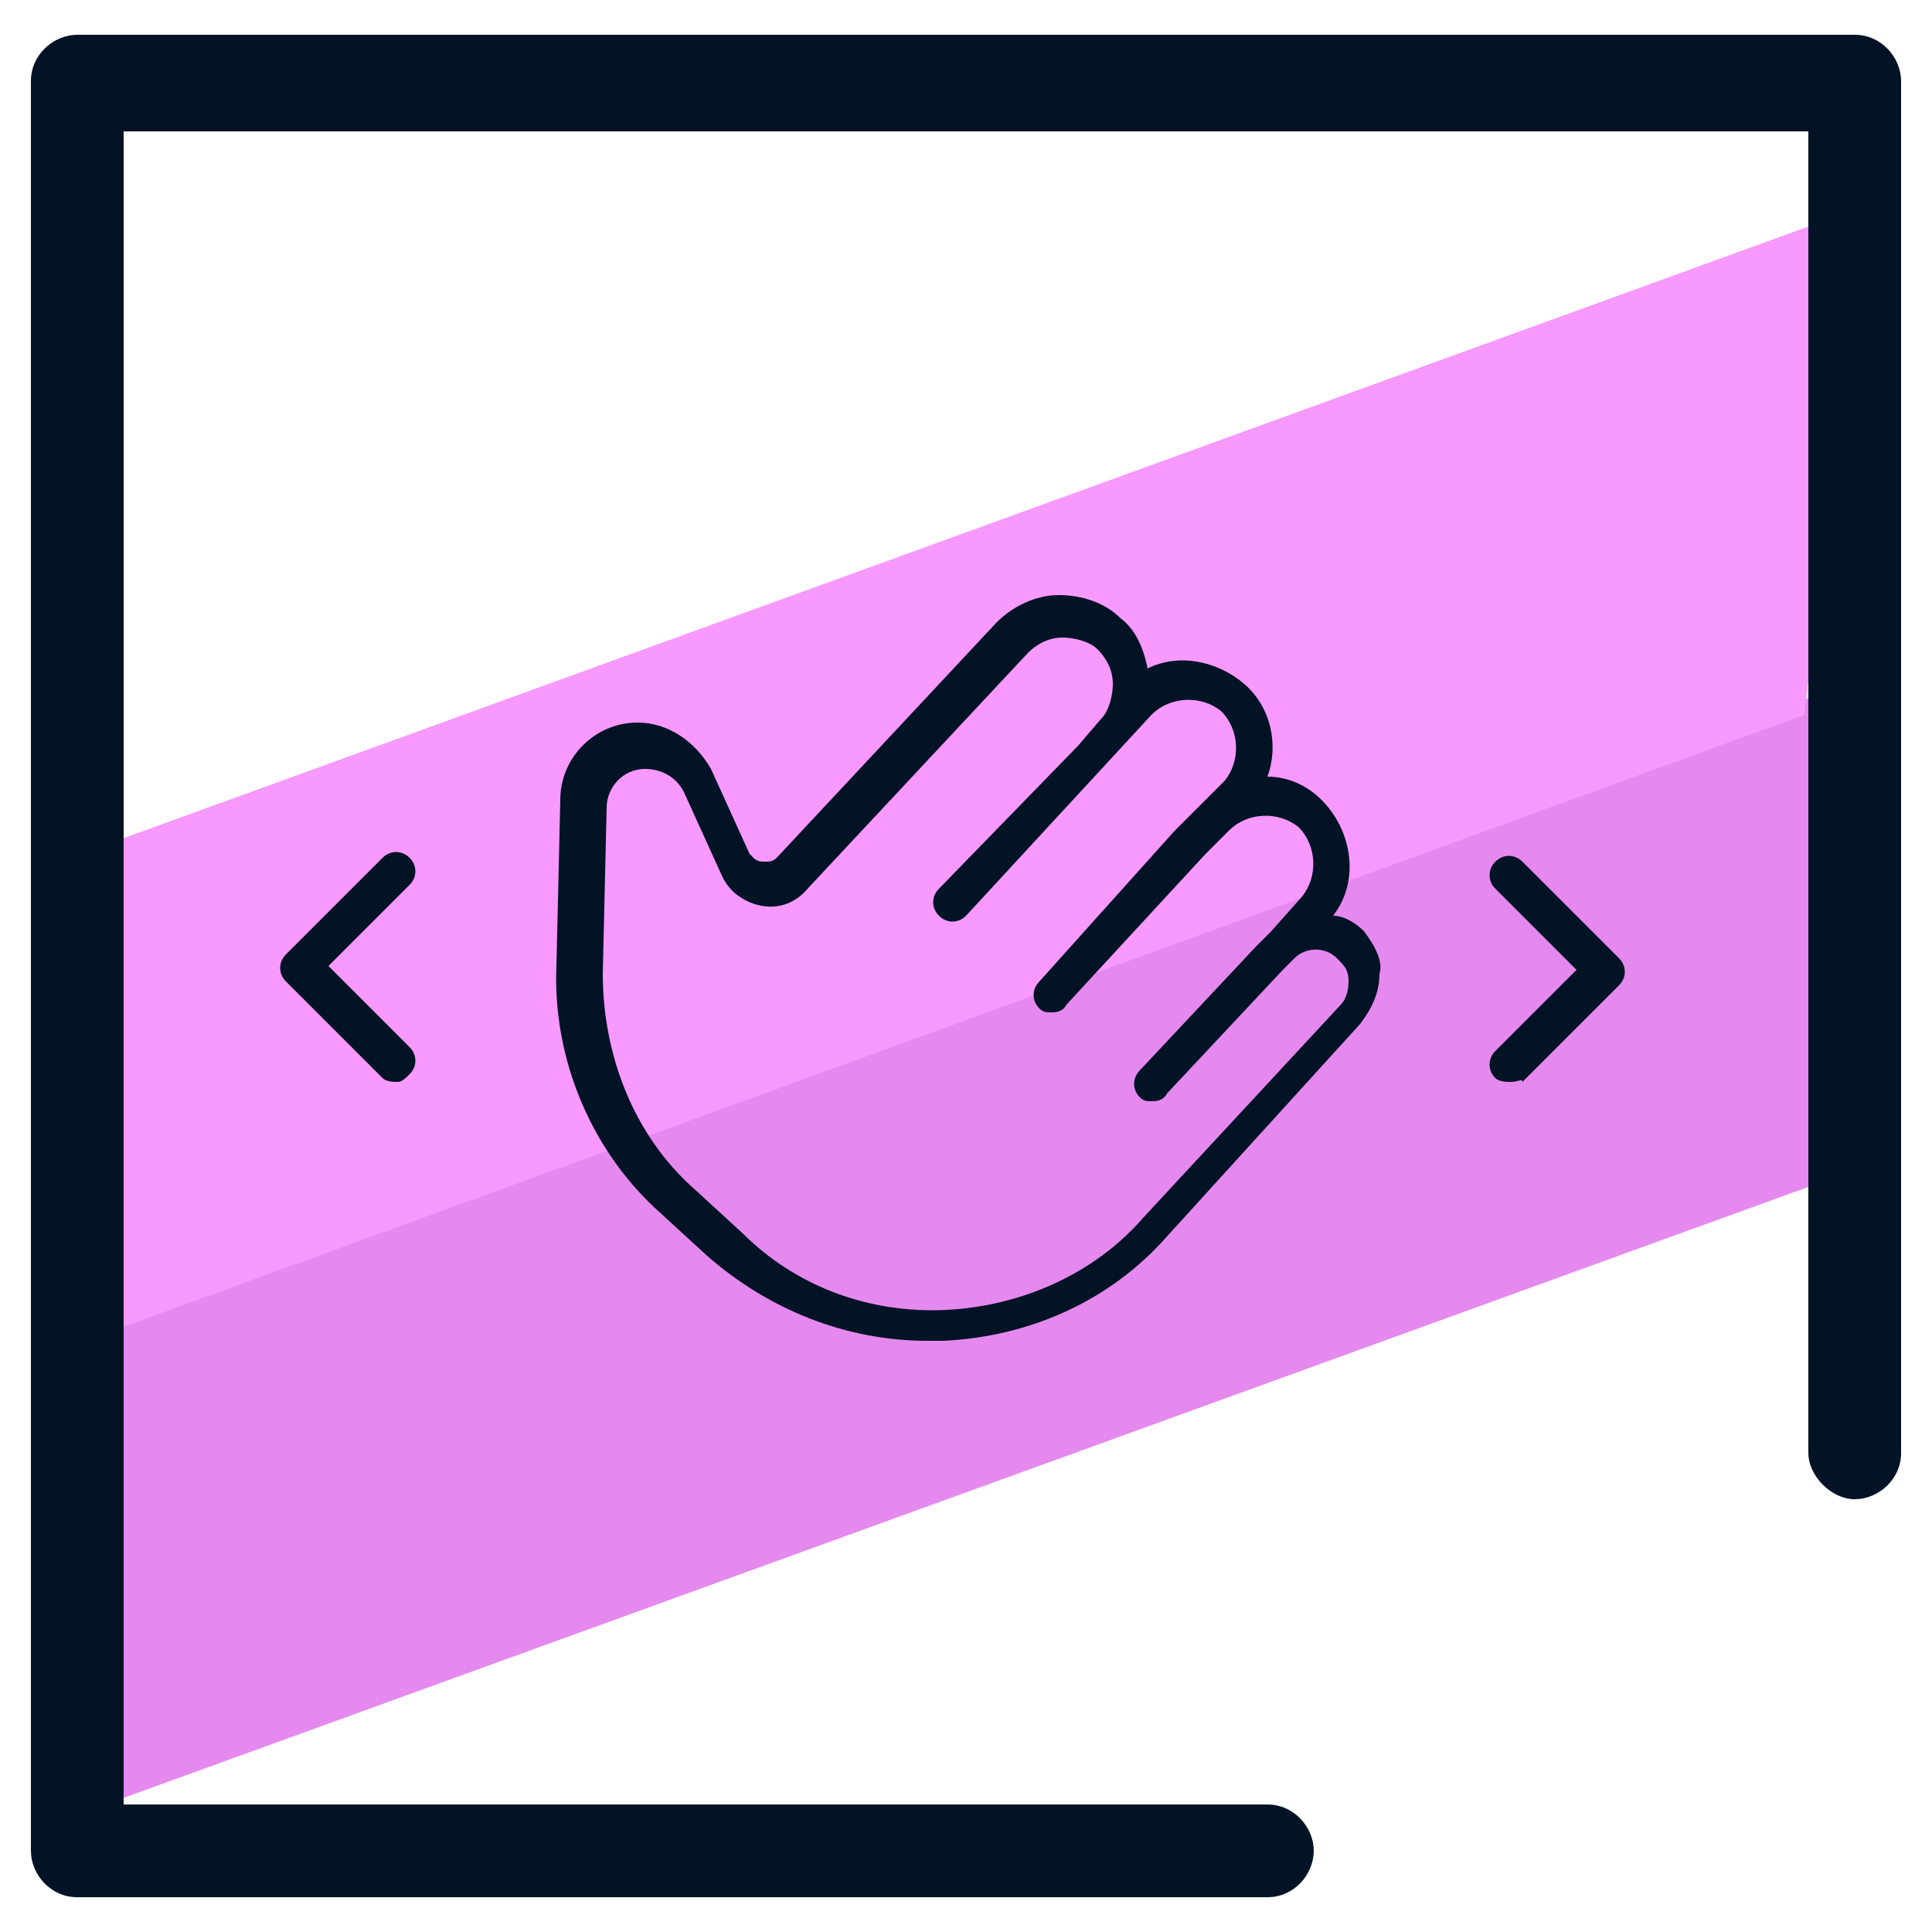
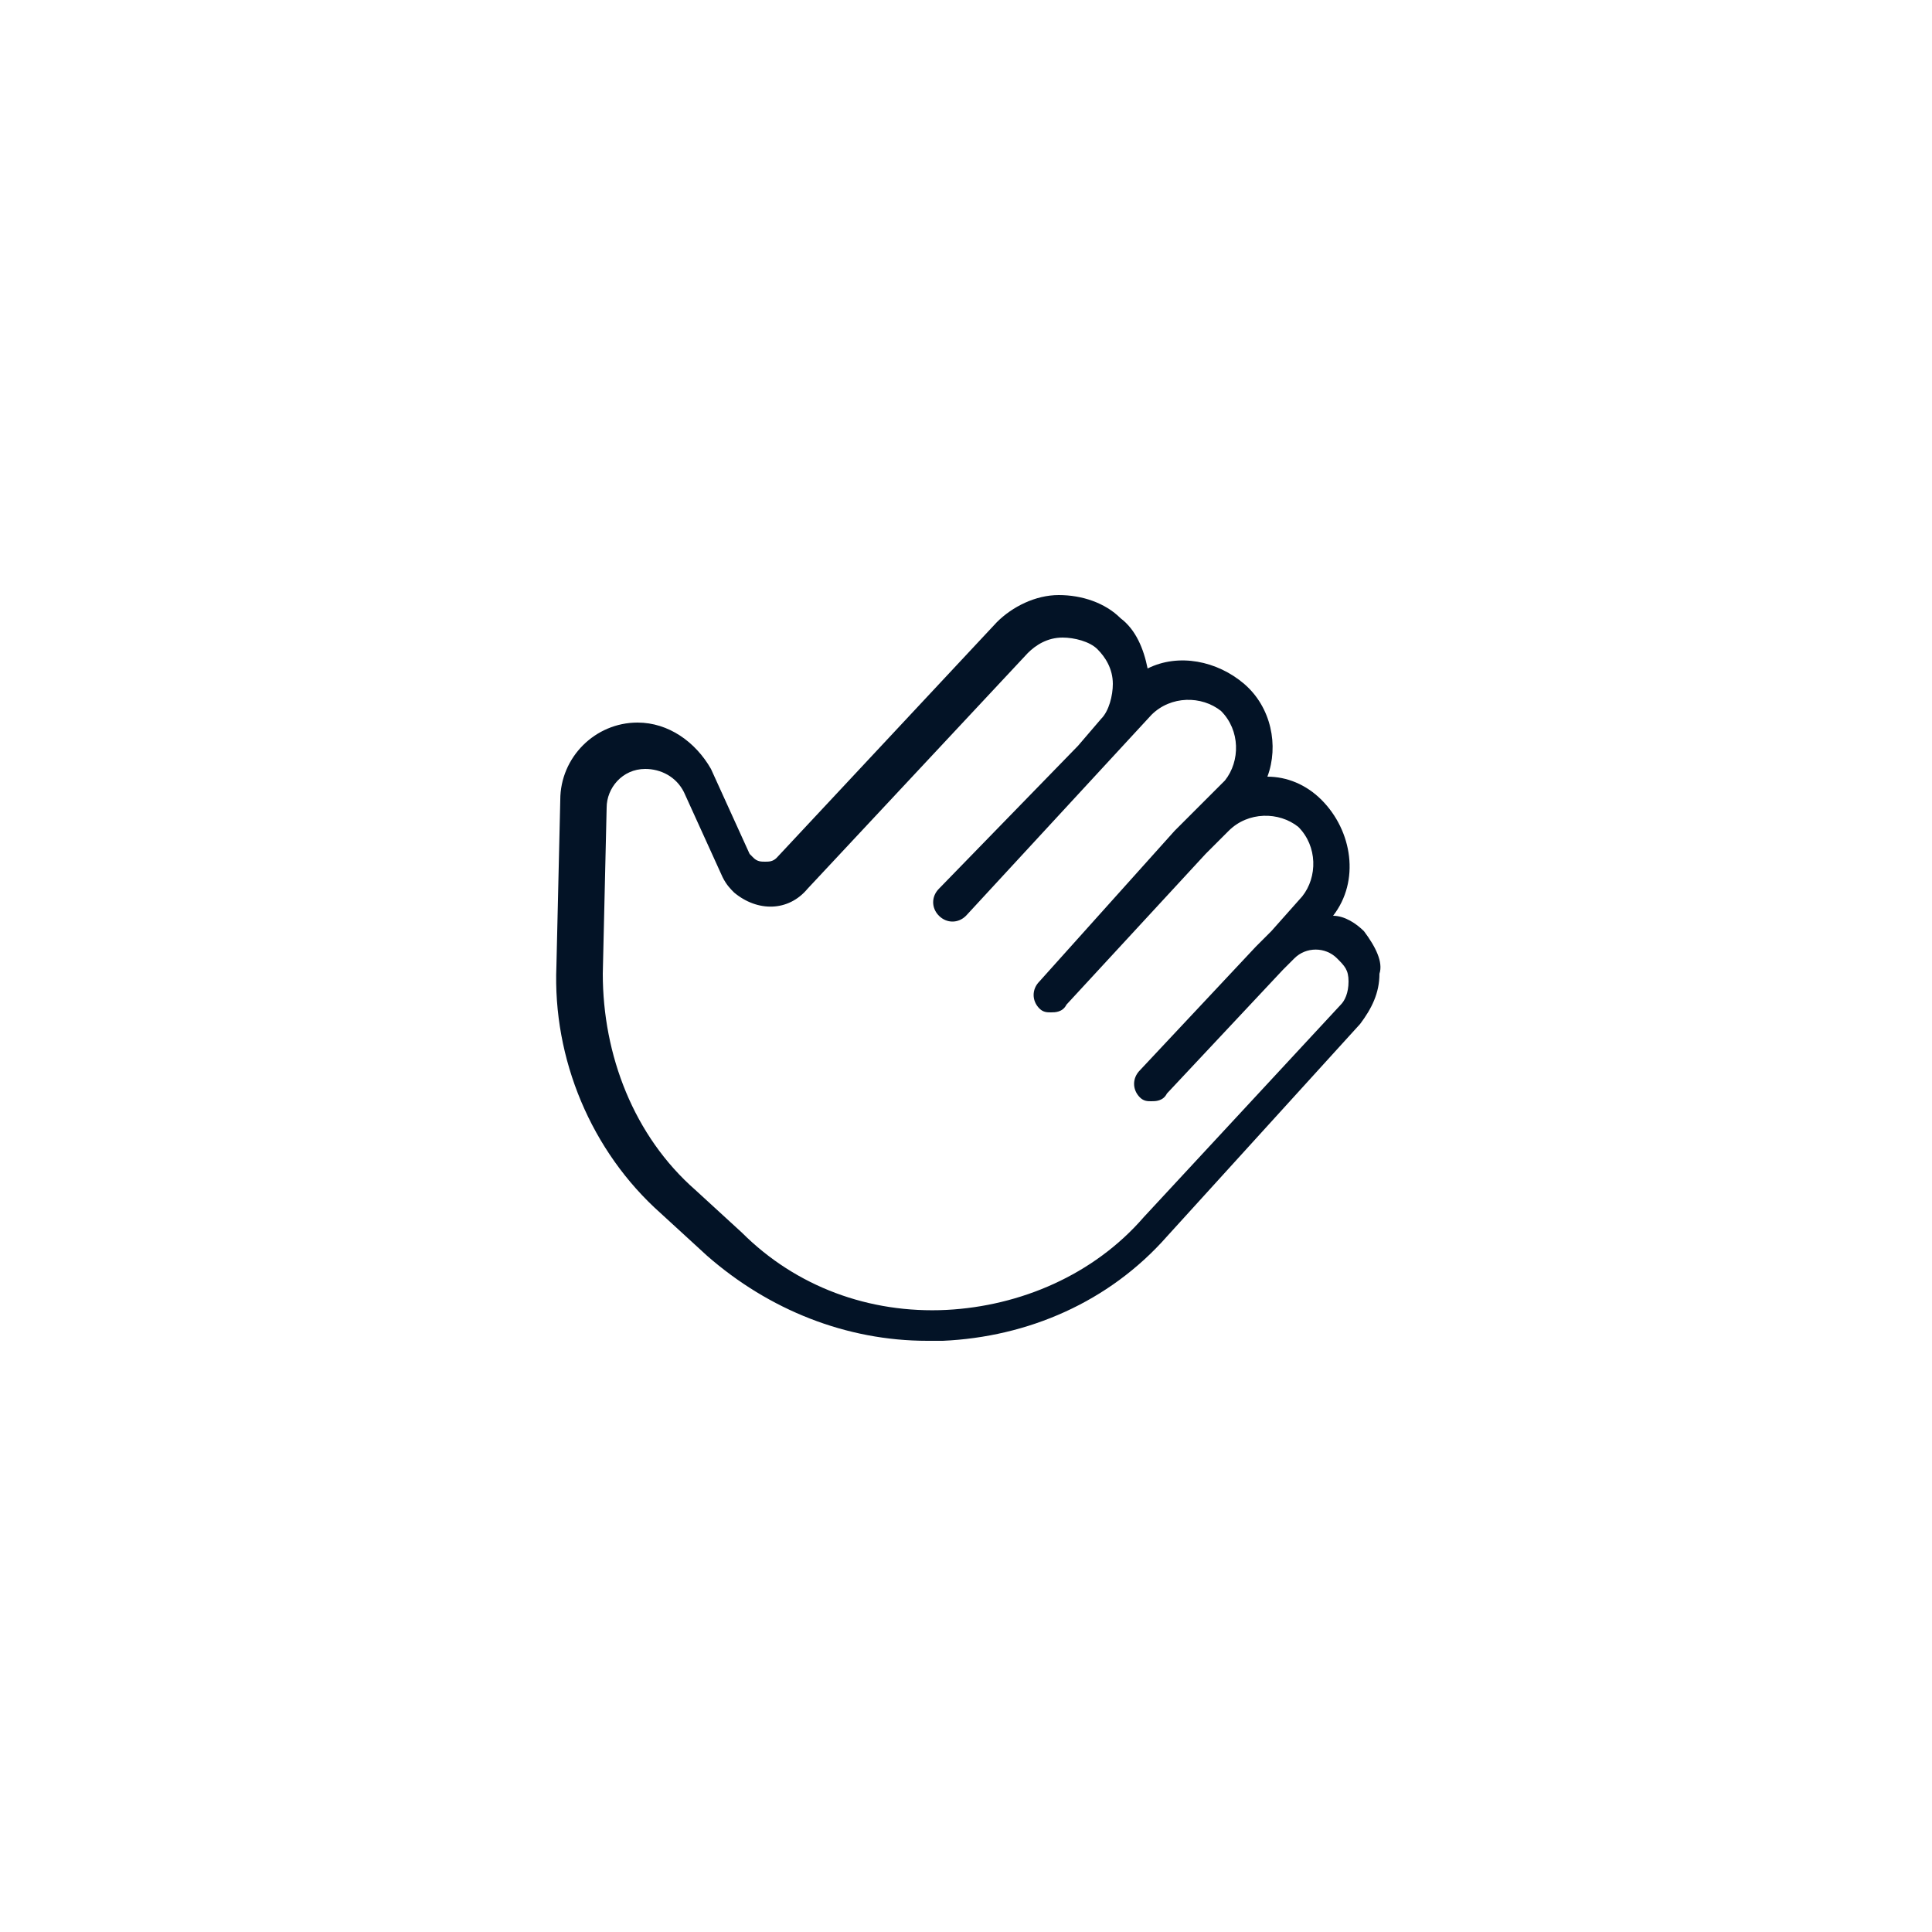
<svg xmlns="http://www.w3.org/2000/svg" id="Layer_1" x="0" y="0" version="1.1" viewBox="0 0 50 50" xml:space="preserve">
  <style>.st2{fill:#031326}</style>
-   <path fill="#e589ef" d="M47.2 26.6l.2 3.9L1.9 47l.4-8.2.4-4.7 45.4-16.5-.8 3.3z" />
-   <path fill="#f799ff" d="M47.5 11.5l-.8 7L2.2 34.7l.3-8.9.4-4L47.8 5.5z" />
-   <path d="M32.8 49.1H2c-.7 0-1.2-.6-1.2-1.2V2.1C.8 1.4 1.4.9 2 .9h46c.7 0 1.2.6 1.2 1.2v35.5c0 .7-.6 1.2-1.2 1.2s-1.2-.6-1.2-1.2V3.4H3.2v43.3h29.6c.7 0 1.2.6 1.2 1.2s-.5 1.2-1.2 1.2z" class="st2" />
  <path d="M35.3 24.1c-.2-.2-.5-.4-.8-.4.7-.9.5-2.2-.3-3-.4-.4-.9-.6-1.4-.6.3-.8.1-1.8-.6-2.4-.7-.6-1.7-.8-2.5-.4-.1-.5-.3-1-.7-1.3-.4-.4-1-.6-1.6-.6-.6 0-1.2.3-1.6.7l-5.7 6.1c-.1.1-.2.1-.3.1-.1 0-.2 0-.3-.1l-.1-.1-1-2.2c-.4-.7-1.1-1.2-1.9-1.2-1.1 0-2 .9-2 2l-.1 4.3c-.1 2.4.9 4.8 2.7 6.4l1.2 1.1c1.6 1.4 3.6 2.2 5.7 2.2h.4c2.2-.1 4.3-1 5.8-2.7l5-5.5c.3-.4.5-.8.5-1.3.1-.3-.1-.7-.4-1.1zm-.6 1.9l-5.1 5.5c-1.3 1.5-3.2 2.3-5.1 2.4-2 .1-3.9-.6-5.3-2L18 30.8c-1.6-1.4-2.4-3.5-2.4-5.6l.1-4.3c0-.5.4-1 1-1 .4 0 .8.2 1 .6l1 2.2c.1.2.2.3.3.4.6.5 1.4.5 1.9-.1l5.7-6.1c.2-.2.5-.4.9-.4.3 0 .7.1.9.3.2.2.4.5.4.9 0 .3-.1.7-.3.9l-.6.7-3.6 3.7c-.2.2-.2.5 0 .7.2.2.5.2.7 0l3.6-3.9 1.2-1.3c.5-.5 1.3-.5 1.8-.1.5.5.5 1.3.1 1.8l-.7.7-.6.6-3.5 3.9c-.2.2-.2.5 0 .7.1.1.2.1.3.1.1 0 .3 0 .4-.2l3.6-3.9.6-.6c.5-.5 1.3-.5 1.8-.1.5.5.5 1.3.1 1.8l-.8.9-.4.4-3 3.2c-.2.2-.2.5 0 .7.1.1.2.1.3.1.1 0 .3 0 .4-.2l3-3.2.3-.3c.3-.3.8-.3 1.1 0 .2.2.3.3.3.6s-.1.5-.2.6z" class="st2" />
-   <path d="M32.8 24.2l-.4.4.4-.4c-.1 0 0 0 0 0zM10.3 28c-.1 0-.3 0-.4-.1l-2.5-2.5c-.2-.2-.2-.5 0-.7l2.5-2.5c.2-.2.5-.2.7 0s.2.5 0 .7L8.5 25l2.1 2.1c.2.2.2.5 0 .7-.1.1-.2.2-.3.2zm28.8 0c-.1 0-.3 0-.4-.1-.2-.2-.2-.5 0-.7l2.1-2.1-2.1-2.1c-.2-.2-.2-.5 0-.7s.5-.2.7 0l2.5 2.5c.2.2.2.5 0 .7L39.4 28c0-.1-.1 0-.3 0z" class="st2" />
</svg>